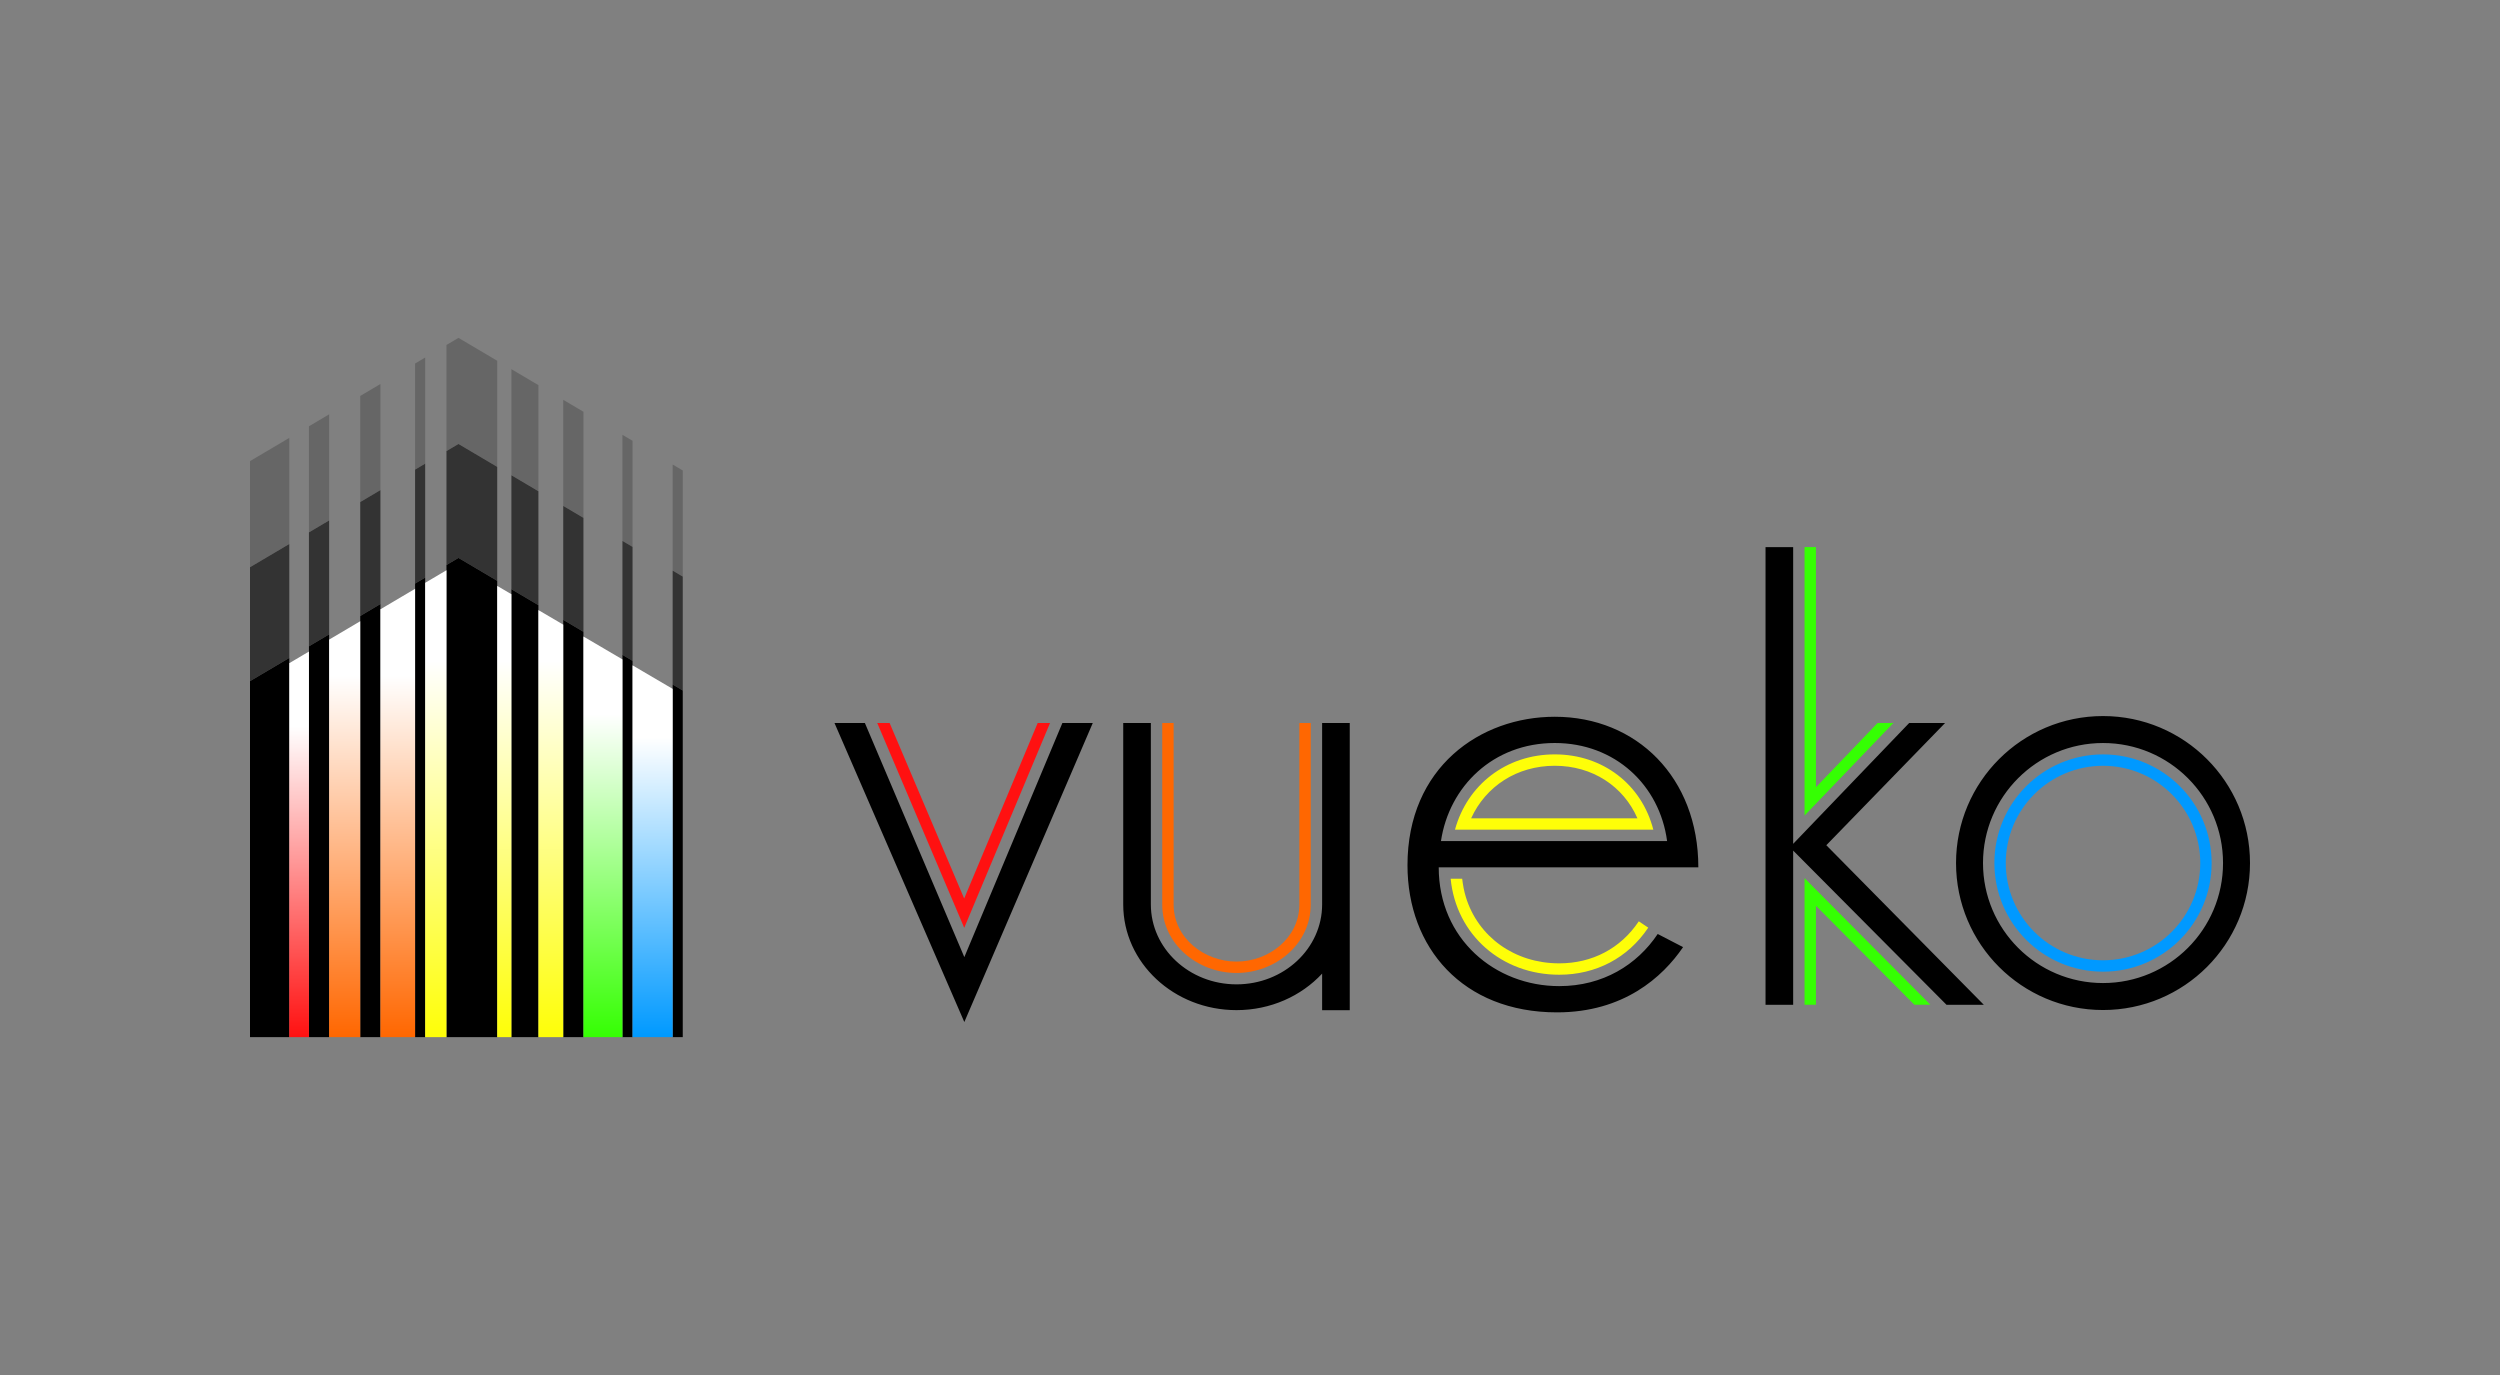
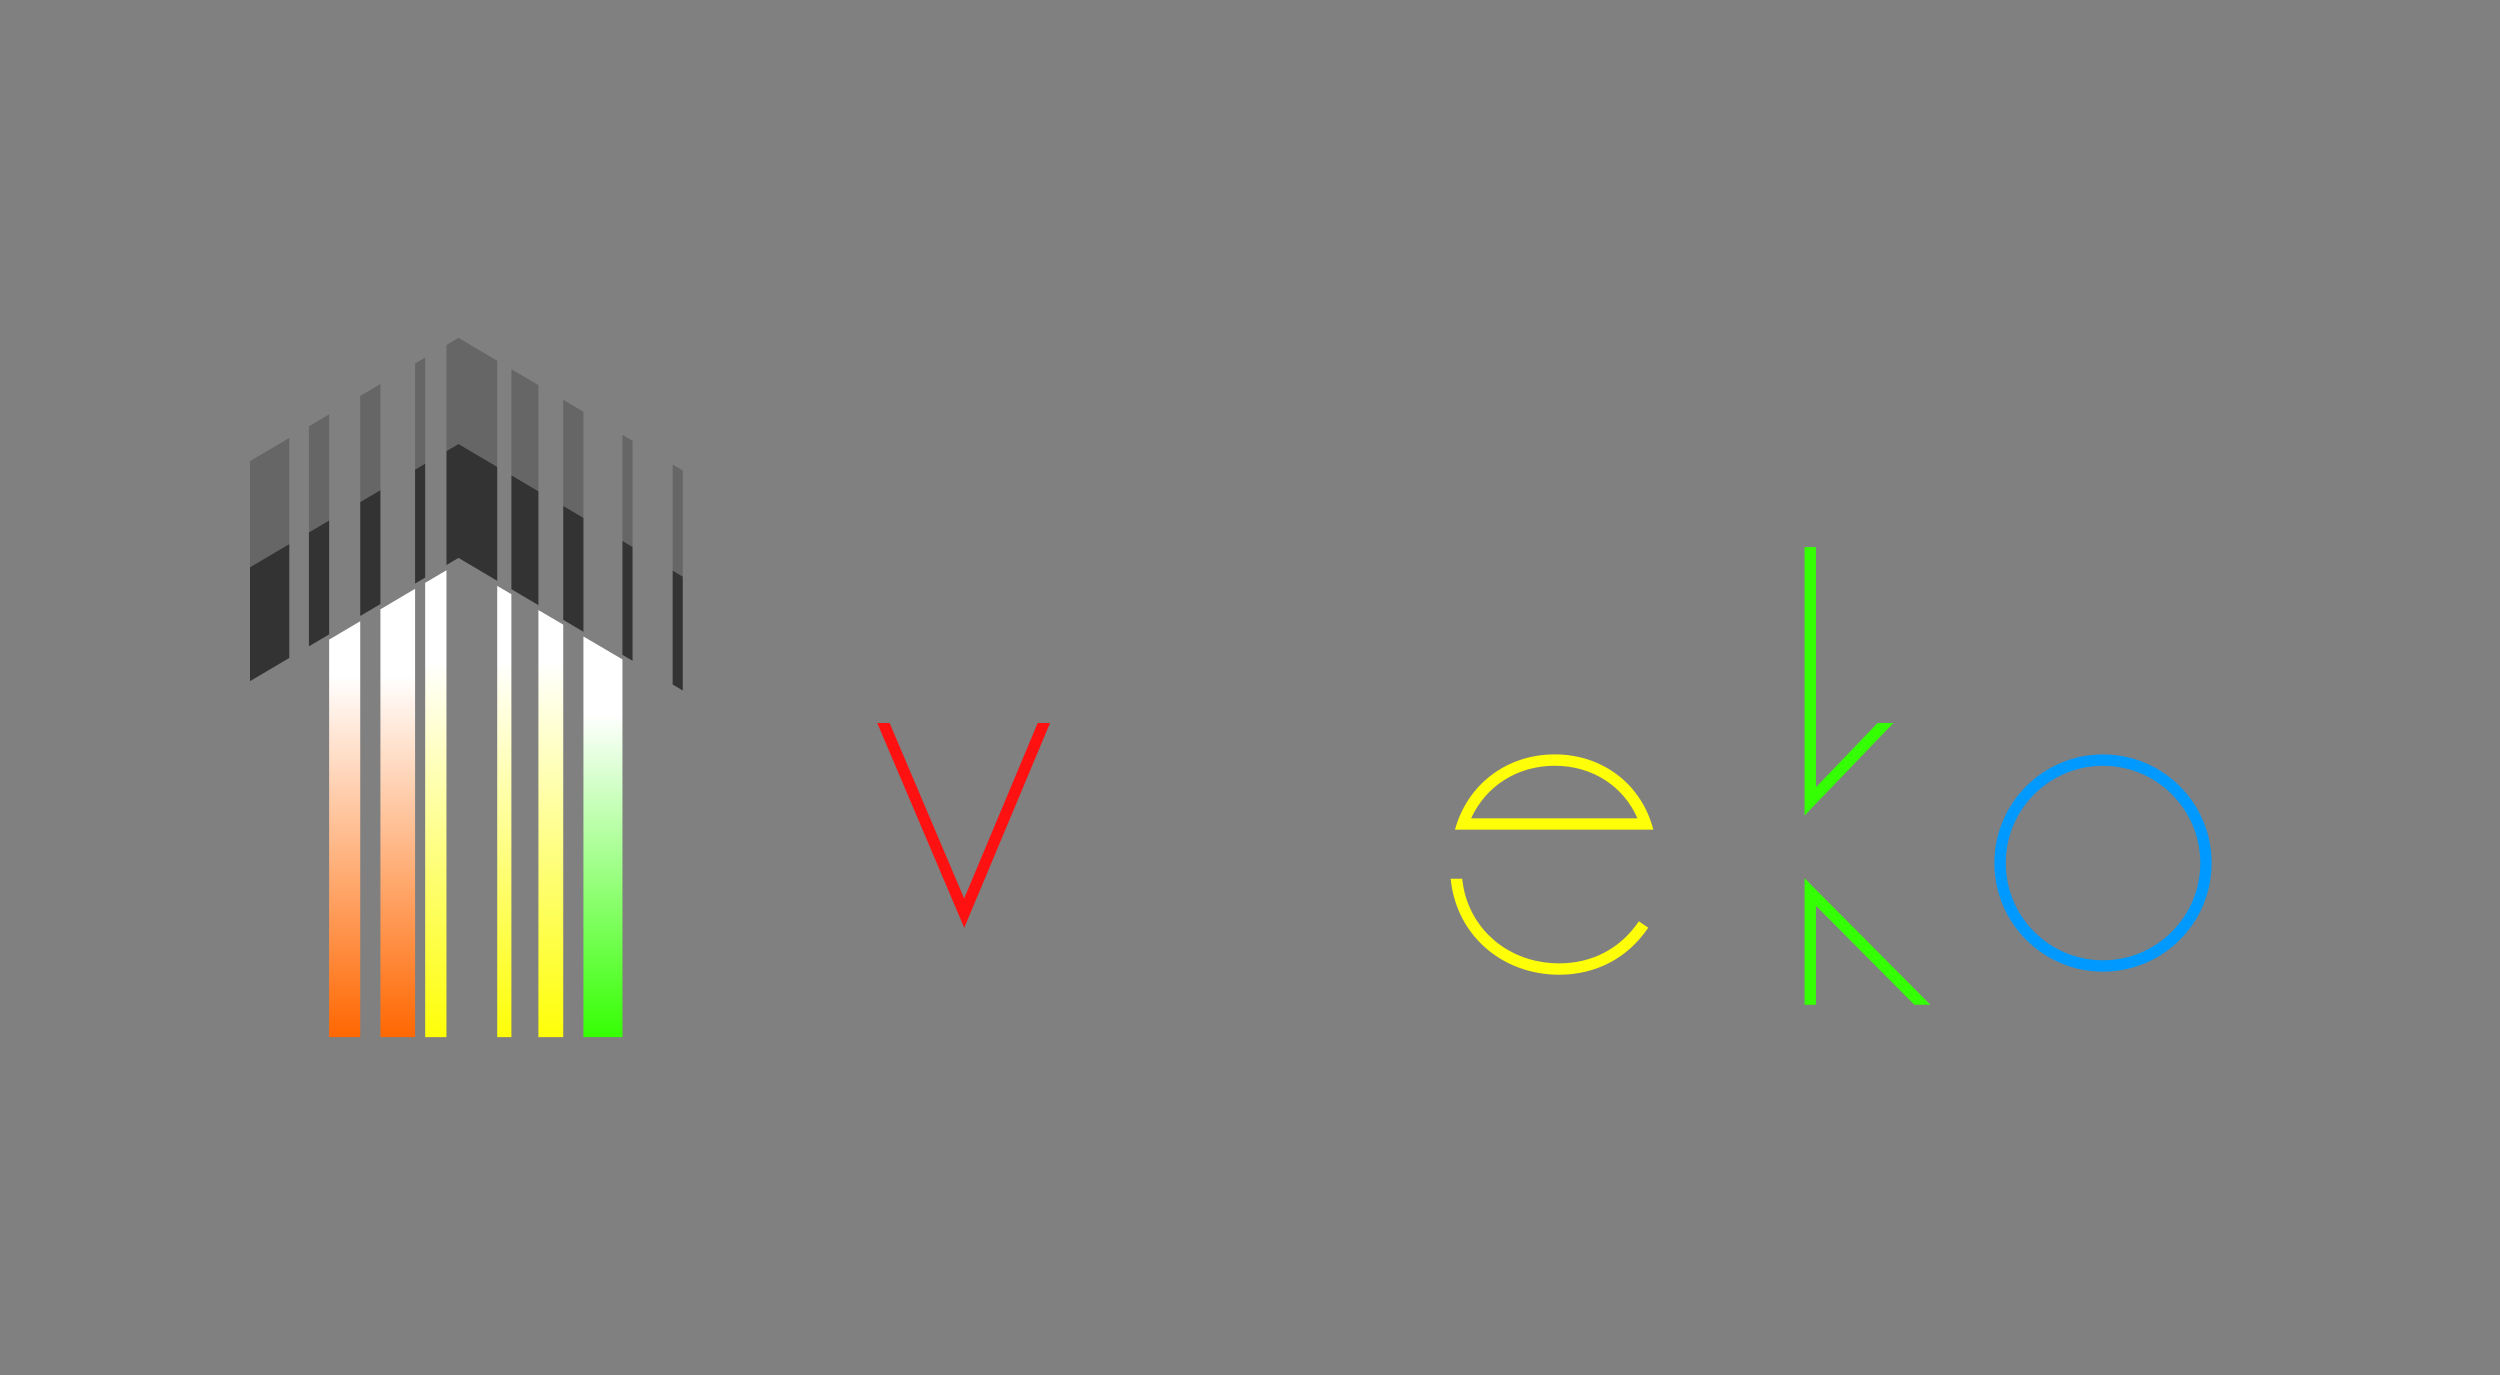
<svg xmlns="http://www.w3.org/2000/svg" xml:space="preserve" width="100%" height="100%" version="1.1" style="shape-rendering:geometricPrecision; text-rendering:geometricPrecision; image-rendering:optimizeQuality; fill-rule:evenodd; clip-rule:evenodd" viewBox="0 0 100000 55000">
  <rect x="0" y="0" width="100000" height="55000" fill="#808080" stroke="none" />
  <defs>
    <style type="text/css">
   
    .fil0 {fill:none}
    .fil3 {fill:black}
    .fil7 {fill:#0099FF}
    .fil2 {fill:#333333}
    .fil4 {fill:#35FF03}
    .fil1 {fill:#666666}
    .fil6 {fill:#FEFE08}
    .fil5 {fill:#FF1111}
    .fil8 {fill:#FF6701}
    .fil11 {fill:url(#id0)}
    .fil10 {fill:url(#id1)}
    .fil9 {fill:url(#id2)}
    .fil12 {fill:url(#id3)}
    .fil13 {fill:url(#id4)}
   
  </style>
    <linearGradient id="id0" gradientUnits="userSpaceOnUse" x1="17804.9" y1="41485.4" x2="17805.1" y2="26432.8">
      <stop offset="0" style="stop-opacity:1; stop-color:#FEFE08" />
      <stop offset="1" style="stop-opacity:1; stop-color:white" />
    </linearGradient>
    <linearGradient id="id1" gradientUnits="userSpaceOnUse" x1="13661.9" y1="41485.4" x2="13662" y2="27030.9">
      <stop offset="0" style="stop-opacity:1; stop-color:#FF6701" />
      <stop offset="1" style="stop-opacity:1; stop-color:white" />
    </linearGradient>
    <linearGradient id="id2" gradientUnits="userSpaceOnUse" x1="11685.1" y1="41485.4" x2="11685.2" y2="29054.3">
      <stop offset="0" style="stop-opacity:1; stop-color:#FF1111" />
      <stop offset="1" style="stop-opacity:1; stop-color:white" />
    </linearGradient>
    <linearGradient id="id3" gradientUnits="userSpaceOnUse" x1="23562.8" y1="41485.4" x2="23562.9" y2="28569.2">
      <stop offset="0" style="stop-opacity:1; stop-color:#35FF03" />
      <stop offset="1" style="stop-opacity:1; stop-color:white" />
    </linearGradient>
    <linearGradient id="id4" gradientUnits="userSpaceOnUse" x1="25533.6" y1="41485.4" x2="25533.7" y2="29498.6">
      <stop offset="0" style="stop-opacity:1; stop-color:#0099FF" />
      <stop offset="1" style="stop-opacity:1; stop-color:white" />
    </linearGradient>
  </defs>
  <g id="Layer_x0020_1">
    <g id="_2646166116720">
      <g>
        <rect class="fil0" x="-0" y="-0" width="100000" height="55000" />
      </g>
      <g>
        <path class="fil1" d="M11571.7 17515.7l0 4243.5 -1571.7 929.4 0 -4243.6 1571.7 -929.3zm1593.5 -942.1l0 4243.5 -807.8 477.6 0 -4243.5 807.8 -477.6zm2051.9 -1213.3l0 4243.5 -807.8 477.7 0 -4243.5 807.8 -477.7zm1790 -1058.3l0 4243.5 -403.9 238.8 0 -4243.5 403.9 -238.8zm10303 4517.3l0 4243.5 -403.9 -238.9 0 -4243.5 403.9 238.9zm-2008.2 -1187.5l0 4243.5 -404 -238.7 0 -4243.6 404 238.8zm-1964.5 -1161.5l0 4243.6 -807.9 -477.7 0 -4243.5 807.9 477.6zm-1801 -1064.8l0 4243.5 -1080.6 -638.9 0 -4243.5 1080.6 638.9zm-1647.8 -974.3l0 4243.5 -1550 -916.4 -480.3 283.9 0 -4243.5 480.3 -284 1550 916.5z" />
        <path class="fil2" d="M11571.7 21759.2l0 4557.8 -1571.7 929.3 0 -4557.7 1571.7 -929.4zm1593.5 -942.1l0 4557.8 -807.8 477.6 0 -4557.8 807.8 -477.6zm2051.9 -1213.3l0 4557.8 -807.8 477.7 0 -4557.8 807.8 -477.7zm1790 -1058.3l0 4557.8 -403.9 238.8 0 -4557.8 403.9 -238.8zm10303 4517.3l0 4557.7 -403.9 -238.9 0 -4557.7 403.9 238.9zm-2008.2 -1187.5l0 4557.8 -404 -238.8 0 -4557.7 404 238.7zm-1964.5 -1161.4l0 4557.7 -807.9 -477.7 0 -4557.7 807.9 477.7zm-1801 -1064.9l0 4557.7 -1080.6 -638.8 0 -4557.8 1080.6 638.9zm-1647.8 -974.3l0 4557.8 -1550 -916.5 -480.3 283.9 0 -4557.7 480.3 -283.9 1550 916.4z" />
-         <path class="fil3" d="M11571.7 26317l0 15168.4 -1571.7 0 0 -14239.1 1571.7 -929.3zm72549 3403.8c2651.3,0 4800.6,2149.2 4800.6,4800.5 0,2651.4 -2149.3,4800.7 -4800.6,4800.7 -2651.3,0 -4800.7,-2149.3 -4800.7,-4800.7 0,-2651.3 2149.4,-4800.5 4800.7,-4800.5zm-34661.2 9653.4c1891.9,0 3425.5,-1432.1 3425.5,-3195.8l0 -7259.6 1105.1 0 0 7259.6 0 4228.8 -1105.1 0 0 -1463.1c-830.7,894.7 -2057.2,1461.1 -3425.5,1461.1 -2502,0 -4530.5,-1894.2 -4530.5,-4226.8l0 -7259.6 1105.1 0 0 7259.6c0,1763.7 1533.6,3195.8 3425.4,3195.8zm18474 -4681.3c0,-3591.6 -2469.7,-6022.7 -5742.7,-6022.7 -2975.6,0 -5891.5,2016.7 -5891.5,5939.8 0,3287.6 2201.9,5884.6 5980.7,5884.6 2659,0 4223,-1405.7 5042.8,-2609.8l-1014.2 -525.6c-826.3,1235.5 -2195,2085.5 -3939.3,2085.5 -2559,0 -4820.3,-1878.5 -4820.3,-4751.8l10384.5 0zm-34554.7 -5774.1l5193.9 11962.5 5138.7 -11962.5 -1215.7 0 -3923 9365.6 -3978.3 -9365.6 -1215.6 0zm37242.5 -7034.8l0 18306.7 1105.1 0 0 -6167.5 6133.3 6167.5 1491.8 0 -6299 -6381.9 4751.9 -4890 -1436.6 0 -4641.4 4834.8 0 -11869.6 -1105.1 0zm-12983.1 11759c327.4,-2182.5 2082.9,-3923 4552.6,-3923 2410.2,0 4195.4,1685.3 4493,3923l-9045.6 0zm26482.5 -5001c3247.1,0 5879.3,2632.2 5879.3,5879.3 0,3247.2 -2632.2,5879.4 -5879.3,5879.4 -3247.1,0 -5879.4,-2632.2 -5879.4,-5879.4 0,-3247.1 2632.3,-5879.3 5879.4,-5879.3zm-70955.5 -3267.1l0 16110.5 -807.8 0 0 -15632.9 807.8 -477.6zm2051.9 -1213.3l0 17323.8 -807.8 0 0 -16846.1 807.8 -477.7zm1790 -1058.3l0 18382.1 -403.9 0 0 -18143.3 403.9 -238.8zm10303 4517.2l0 13864.9 -403.9 0 0 -14103.8 403.9 238.9zm-2008.2 -1187.4l0 15052.3 -404 0 0 -15291.1 404 238.8zm-1964.5 -1161.5l0 16213.8 -807.9 0 0 -16691.5 807.9 477.7zm-1801 -1064.9l0 17278.7 -1080.6 0 0 -17917.5 1080.6 638.8zm-1647.8 -974.2l0 18252.9 -2030.3 0 0 -18885.5 480.3 -283.9 1550 916.5z" />
        <path class="fil4" d="M76575.1 40190.7l-3937.9 -3959.9 0 3959.9 -455.4 0 0 -5063.7 5035.6 5063.7 -642.3 0zm-3937.9 -18306.7l0 9605.6 2468 -2570.8 631.3 0 -3554.7 3702.8 0 -10737.6 455.4 0z" />
        <polygon class="fil5" points="38569.7,37112.7 42002,28918.8 41508.2,28918.8 38566.9,35941 35584,28918.8 35089.2,28918.8 " />
        <path class="fil6" d="M65930 37106c-813.6,1216.6 -2095.9,1883.3 -3560.7,1883.3 -2298.1,0 -4124.7,-1593.9 -4343,-3841l460.9 0c28.9,243.5 70.4,486.6 149,741.3 490.1,1588 1950.9,2644.3 3733.1,2644.3 1312.7,0 2453,-590.7 3182.1,-1681l378.6 253.1zm-7731.2 -3918.4l7934.1 0c-461.7,-1804.1 -2013.2,-3012.2 -3942.1,-3012.2 -1937.7,0 -3499.1,1212 -3992,3012.2zm647 -455.4l6651.1 0c-559.7,-1283.1 -1799.6,-2101.4 -3306.1,-2101.4 -1513.8,0 -2762.1,821 -3345,2101.4z" />
-         <path class="fil7" d="M84120.7 30176.2c-2399.9,0 -4345.3,1945.1 -4345.3,4345.1 0,2400 1945.3,4345.3 4345.3,4345.3 2400.1,0 4345.1,-1945.3 4345.1,-4345.3 0,-2399.9 -1945.1,-4345.1 -4345.1,-4345.1zm0 455.4c-2148.5,0 -3889.8,1741 -3889.8,3889.7 0,2148.6 1741.2,3889.9 3889.8,3889.9 2148.7,0 3889.7,-1741.3 3889.7,-3889.9 0,-2148.6 -1741.1,-3889.7 -3889.7,-3889.7z" />
-         <path class="fil8" d="M46944.9 28918.8l0 7259.6c0,1345.9 1227.1,2285 2514.6,2285 1287.6,0 2514.7,-939.1 2514.7,-2285l0 -7259.6 455.4 0 0 7259.6c0,1598.7 -1429.1,2740.4 -2970.1,2740.4 -1540.9,0 -2970,-1141.7 -2970,-2740.4l0 -7259.6 455.4 0z" />
+         <path class="fil7" d="M84120.7 30176.2c-2399.9,0 -4345.3,1945.1 -4345.3,4345.1 0,2400 1945.3,4345.3 4345.3,4345.3 2400.1,0 4345.1,-1945.3 4345.1,-4345.3 0,-2399.9 -1945.1,-4345.1 -4345.1,-4345.1zm0 455.4c-2148.5,0 -3889.8,1741 -3889.8,3889.7 0,2148.6 1741.2,3889.9 3889.8,3889.9 2148.7,0 3889.7,-1741.3 3889.7,-3889.9 0,-2148.6 -1741.1,-3889.7 -3889.7,-3889.7" />
        <g>
-           <polygon class="fil9" points="11571.7,41485.4 12357.4,41485.4 12357.4,26061.9 11571.7,26526.6 " />
          <path class="fil10" d="M13165.2 41485.4l1244.1 0 0 -16636.6 -1244.1 735.6 0 15901zm2051.9 0l1386.1 0 0 -17933.8 -1386.1 819.5 0 17114.3z" />
          <path class="fil11" d="M17007.1 41485.4l851.2 0 0 -18676 -851.2 503.4 0 18172.6zm2881.5 0l567.2 0 0 -17716.9 -567.2 -333.1 0 18050zm1647.8 0l993.1 0 0 -16499.6 -993.1 -583 0 17082.6z" />
          <polygon class="fil12" points="23337.4,41485.4 24897.9,41485.4 24897.9,26376.2 23337.4,25460 " />
-           <polygon class="fil13" points="25301.9,41485.4 26906.2,41485.4 26906.2,27555.1 25301.9,26613.3 " />
        </g>
      </g>
    </g>
  </g>
</svg>